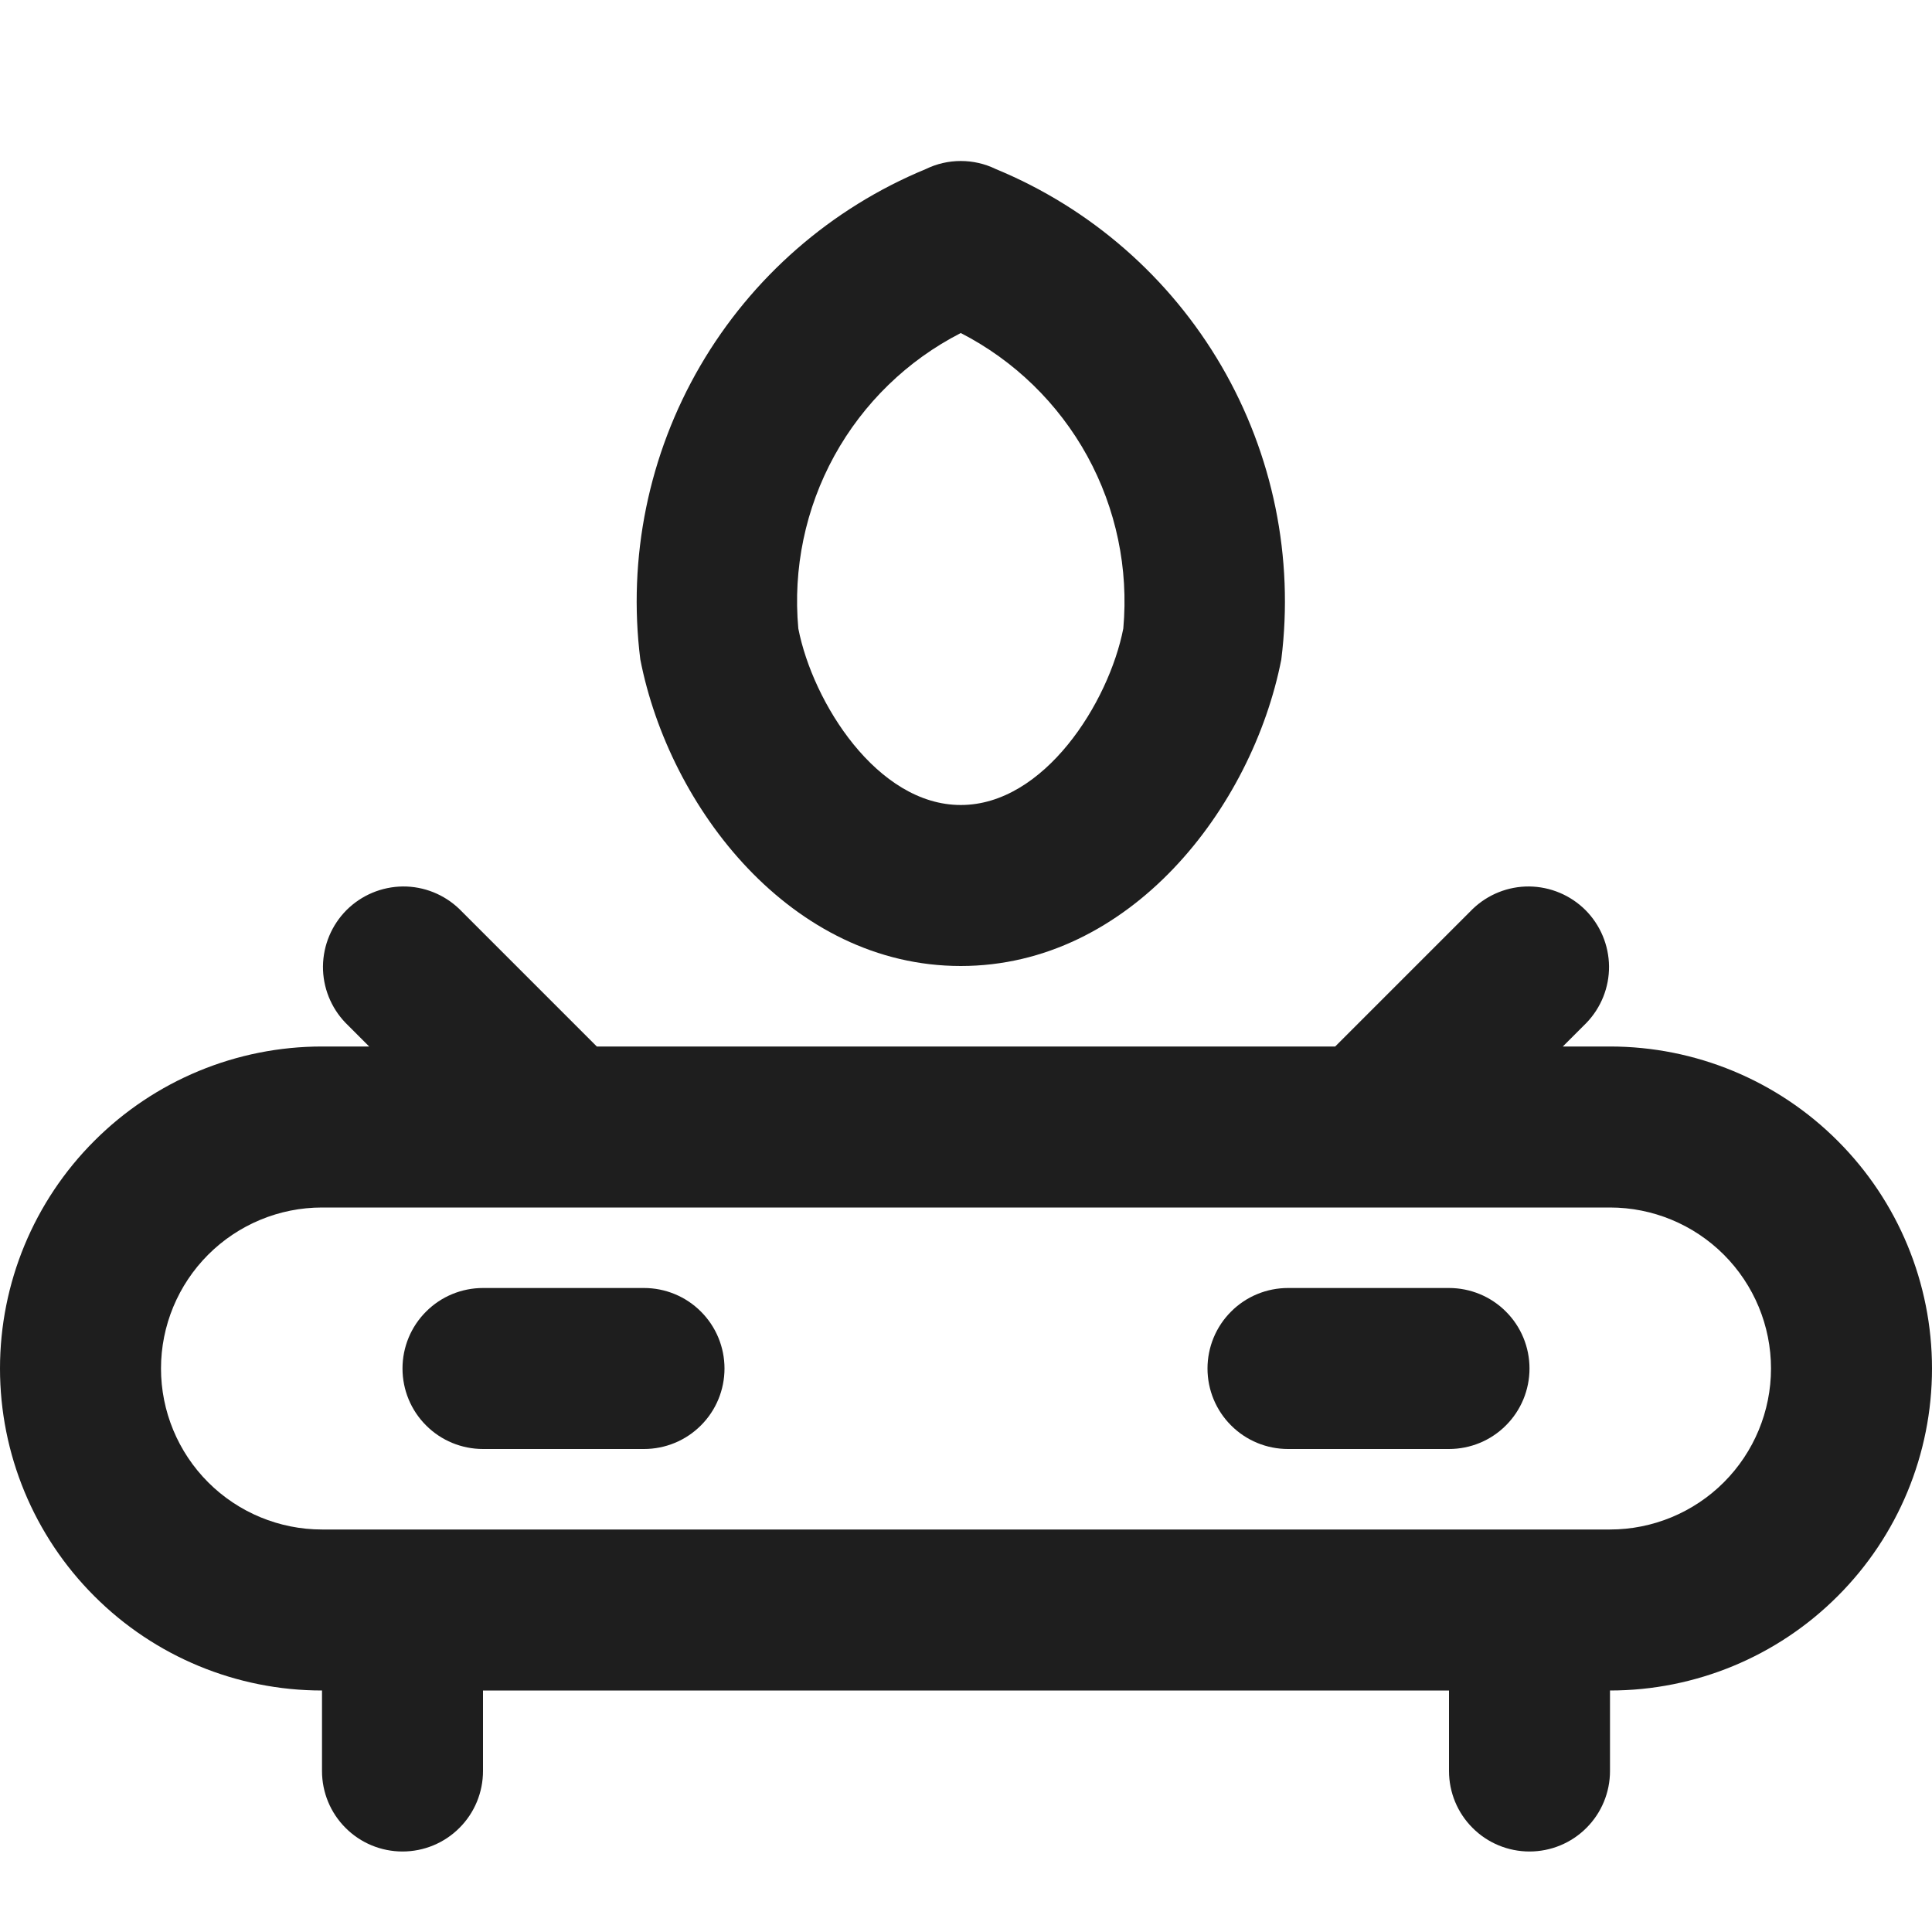
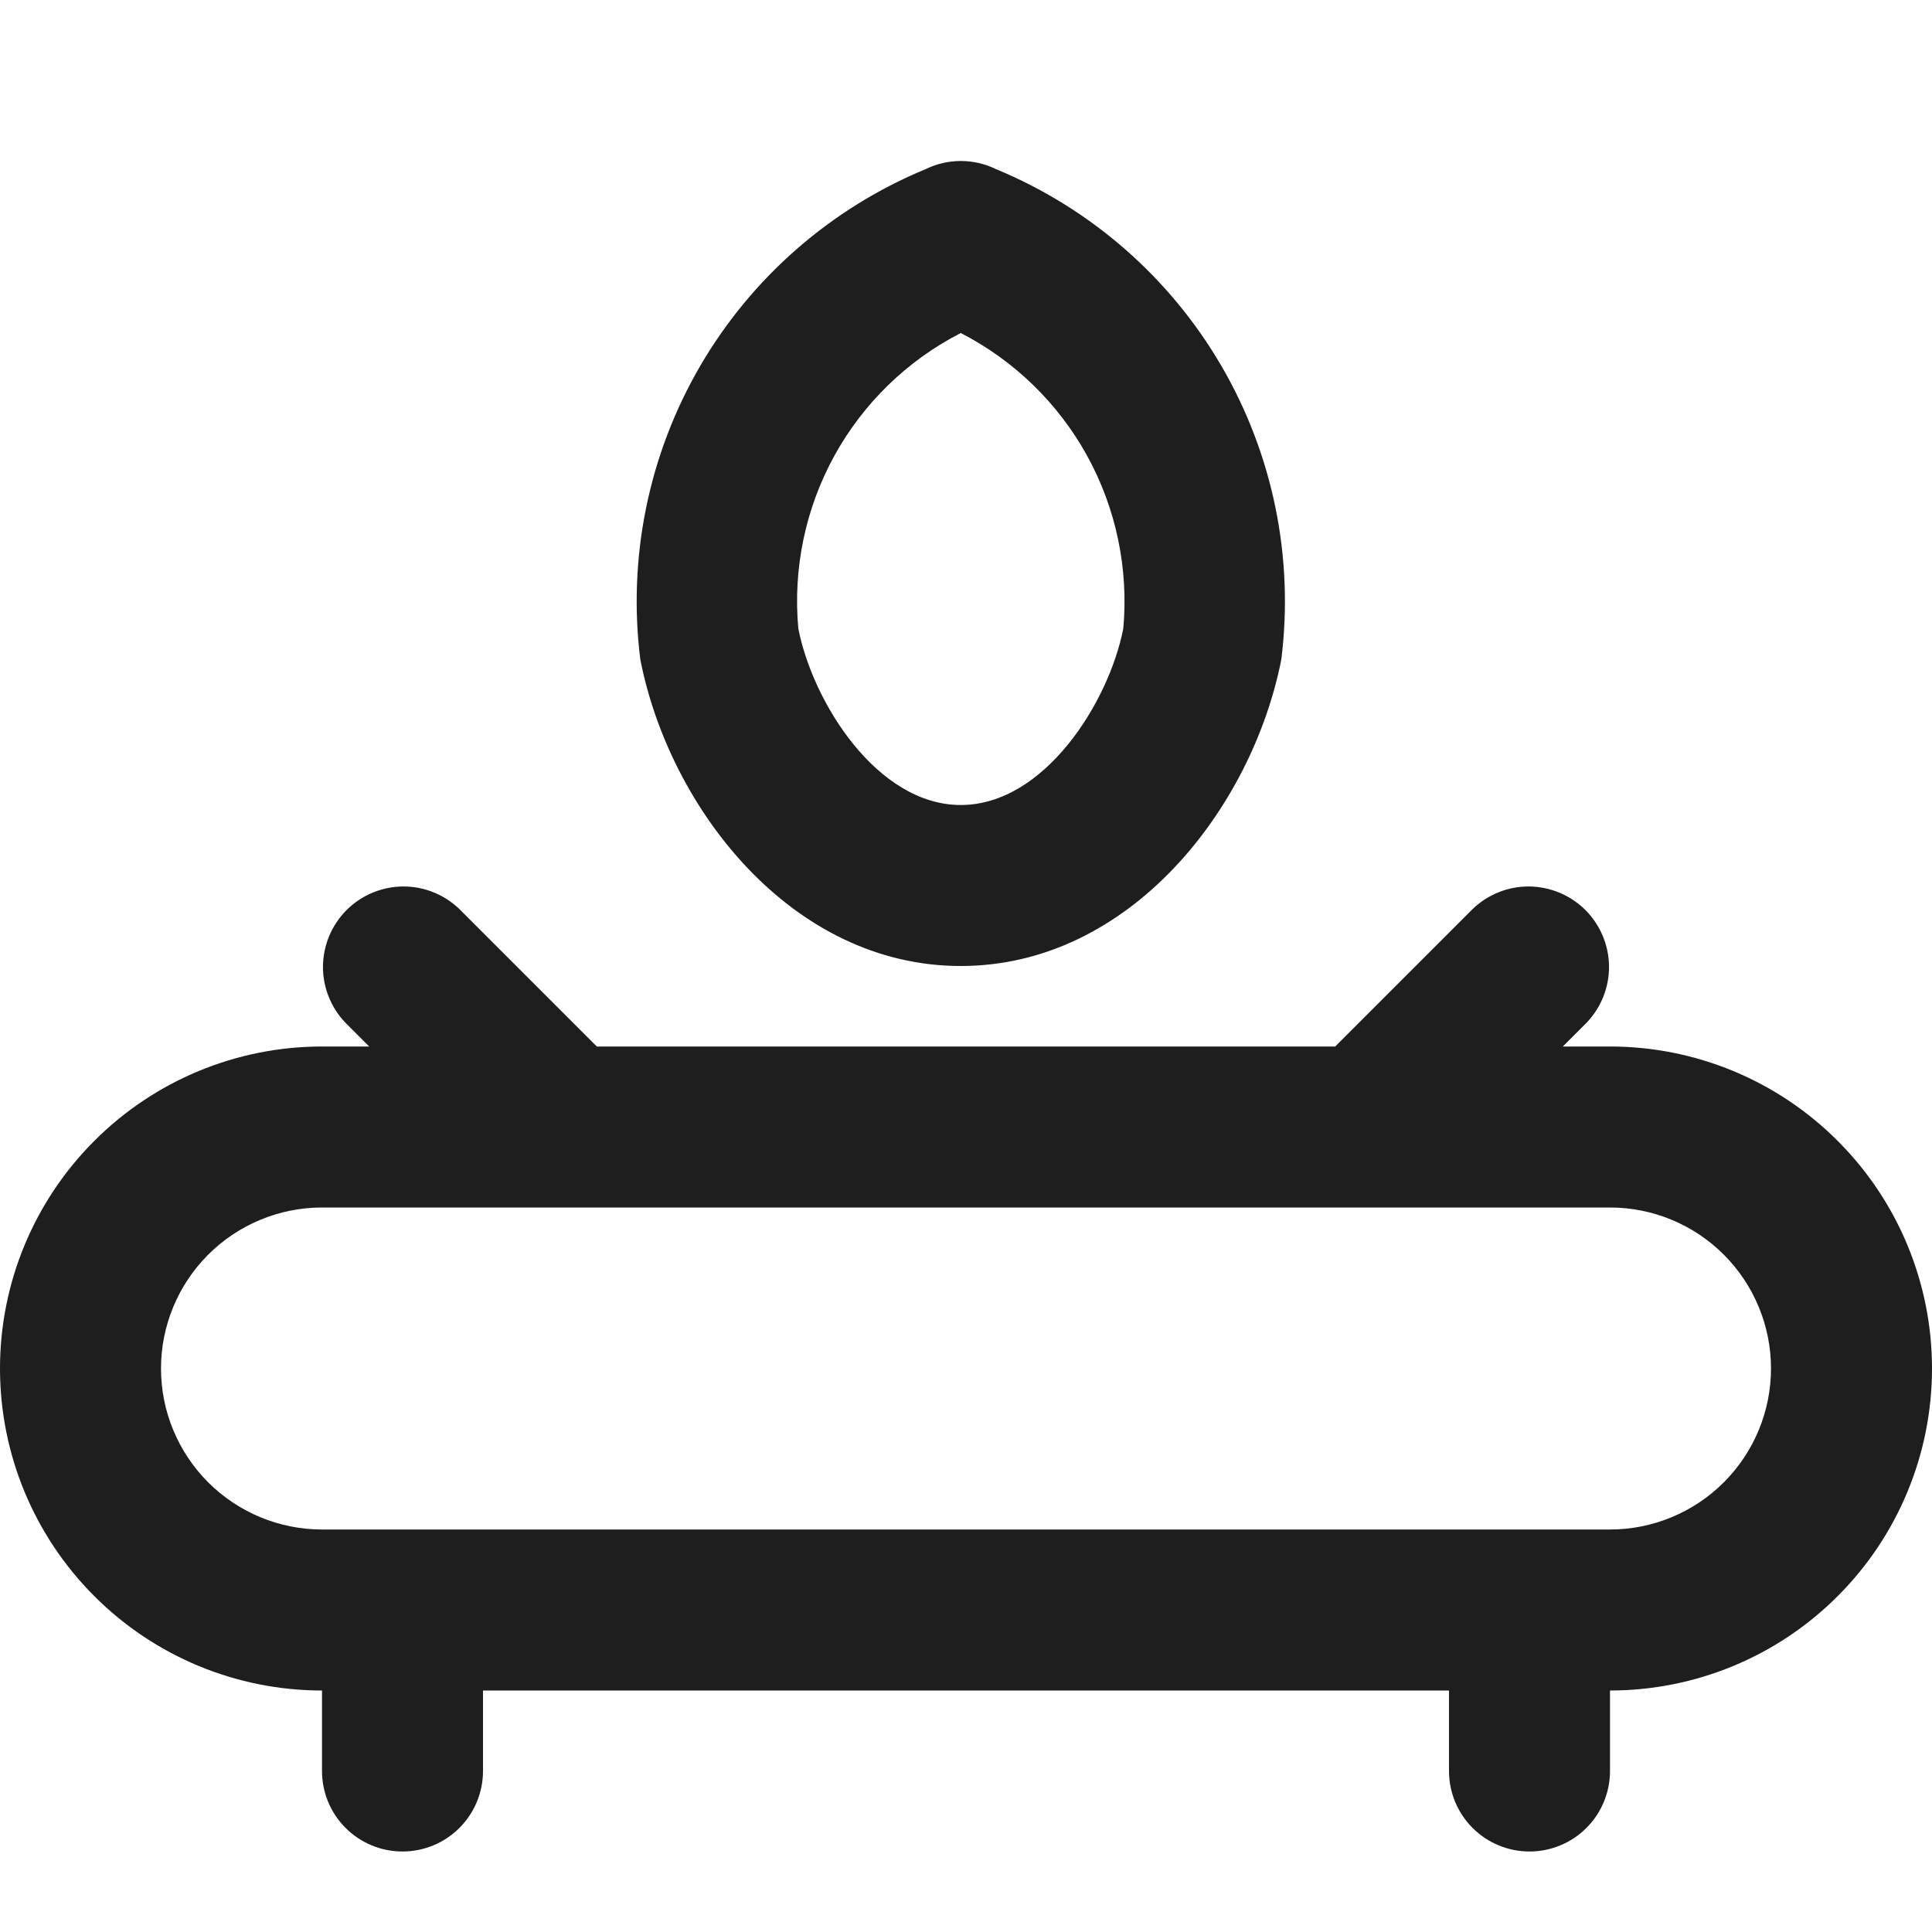
<svg xmlns="http://www.w3.org/2000/svg" width="24" height="24" viewBox="0 0 24 24" fill="none">
  <g clip-path="url(#clip0_338_787)">
    <path d="M20 13H19.414L19.707 12.707C19.889 12.518 19.99 12.266 19.988 12.004C19.985 11.741 19.88 11.491 19.695 11.305C19.509 11.12 19.259 11.015 18.996 11.012C18.734 11.01 18.482 11.111 18.293 11.293L16.586 13H7.414L5.707 11.293C5.518 11.111 5.266 11.01 5.004 11.012C4.741 11.015 4.491 11.12 4.305 11.305C4.12 11.491 4.015 11.741 4.012 12.004C4.01 12.266 4.111 12.518 4.293 12.707L4.586 13H4C2.939 13 1.922 13.421 1.172 14.172C0.421 14.922 0 15.939 0 17C0 18.061 0.421 19.078 1.172 19.828C1.922 20.579 2.939 21 4 21V22C4 22.265 4.105 22.52 4.293 22.707C4.48 22.895 4.735 23 5 23C5.265 23 5.52 22.895 5.707 22.707C5.895 22.52 6 22.265 6 22V21H18V22C18 22.265 18.105 22.52 18.293 22.707C18.48 22.895 18.735 23 19 23C19.265 23 19.52 22.895 19.707 22.707C19.895 22.52 20 22.265 20 22V21C21.061 21 22.078 20.579 22.828 19.828C23.579 19.078 24 18.061 24 17C24 15.939 23.579 14.922 22.828 14.172C22.078 13.421 21.061 13 20 13ZM20 19H4C3.47 19 2.961 18.789 2.586 18.414C2.211 18.039 2 17.53 2 17C2 16.47 2.211 15.961 2.586 15.586C2.961 15.211 3.47 15 4 15H20C20.53 15 21.039 15.211 21.414 15.586C21.789 15.961 22 16.47 22 17C22 17.53 21.789 18.039 21.414 18.414C21.039 18.789 20.53 19 20 19Z" fill="#1E1E1E" />
    <path d="M11.935 12C14.037 12 15.555 10.038 15.917 8.192V8.191C16.075 6.928 15.814 5.647 15.173 4.546C14.532 3.446 13.547 2.586 12.37 2.1C12.235 2.034 12.086 2 11.935 2C11.785 2 11.636 2.034 11.501 2.1C10.324 2.586 9.339 3.446 8.698 4.546C8.057 5.647 7.796 6.928 7.954 8.191C8.314 10.038 9.832 12 11.935 12ZM11.935 4.137C12.599 4.478 13.146 5.01 13.506 5.664C13.865 6.318 14.021 7.064 13.954 7.808C13.774 8.727 12.973 10 11.935 10C10.898 10 10.097 8.728 9.917 7.808C9.849 7.064 10.005 6.317 10.364 5.663C10.724 5.009 11.271 4.477 11.935 4.137Z" fill="#1E1E1E" />
-     <path d="M18 16H16C15.735 16 15.48 16.105 15.293 16.293C15.105 16.48 15 16.735 15 17C15 17.265 15.105 17.52 15.293 17.707C15.48 17.895 15.735 18 16 18H18C18.265 18 18.52 17.895 18.707 17.707C18.895 17.52 19 17.265 19 17C19 16.735 18.895 16.48 18.707 16.293C18.52 16.105 18.265 16 18 16Z" fill="#1E1E1E" />
-     <path d="M8 16H6C5.735 16 5.48 16.105 5.293 16.293C5.105 16.48 5 16.735 5 17C5 17.265 5.105 17.52 5.293 17.707C5.48 17.895 5.735 18 6 18H8C8.265 18 8.52 17.895 8.707 17.707C8.895 17.52 9 17.265 9 17C9 16.735 8.895 16.48 8.707 16.293C8.52 16.105 8.265 16 8 16Z" fill="#1E1E1E" />
  </g>
  <defs>
    <clipPath id="clip0_338_787">
      <rect width="24" height="24" fill="white" />
    </clipPath>
  </defs>
</svg>